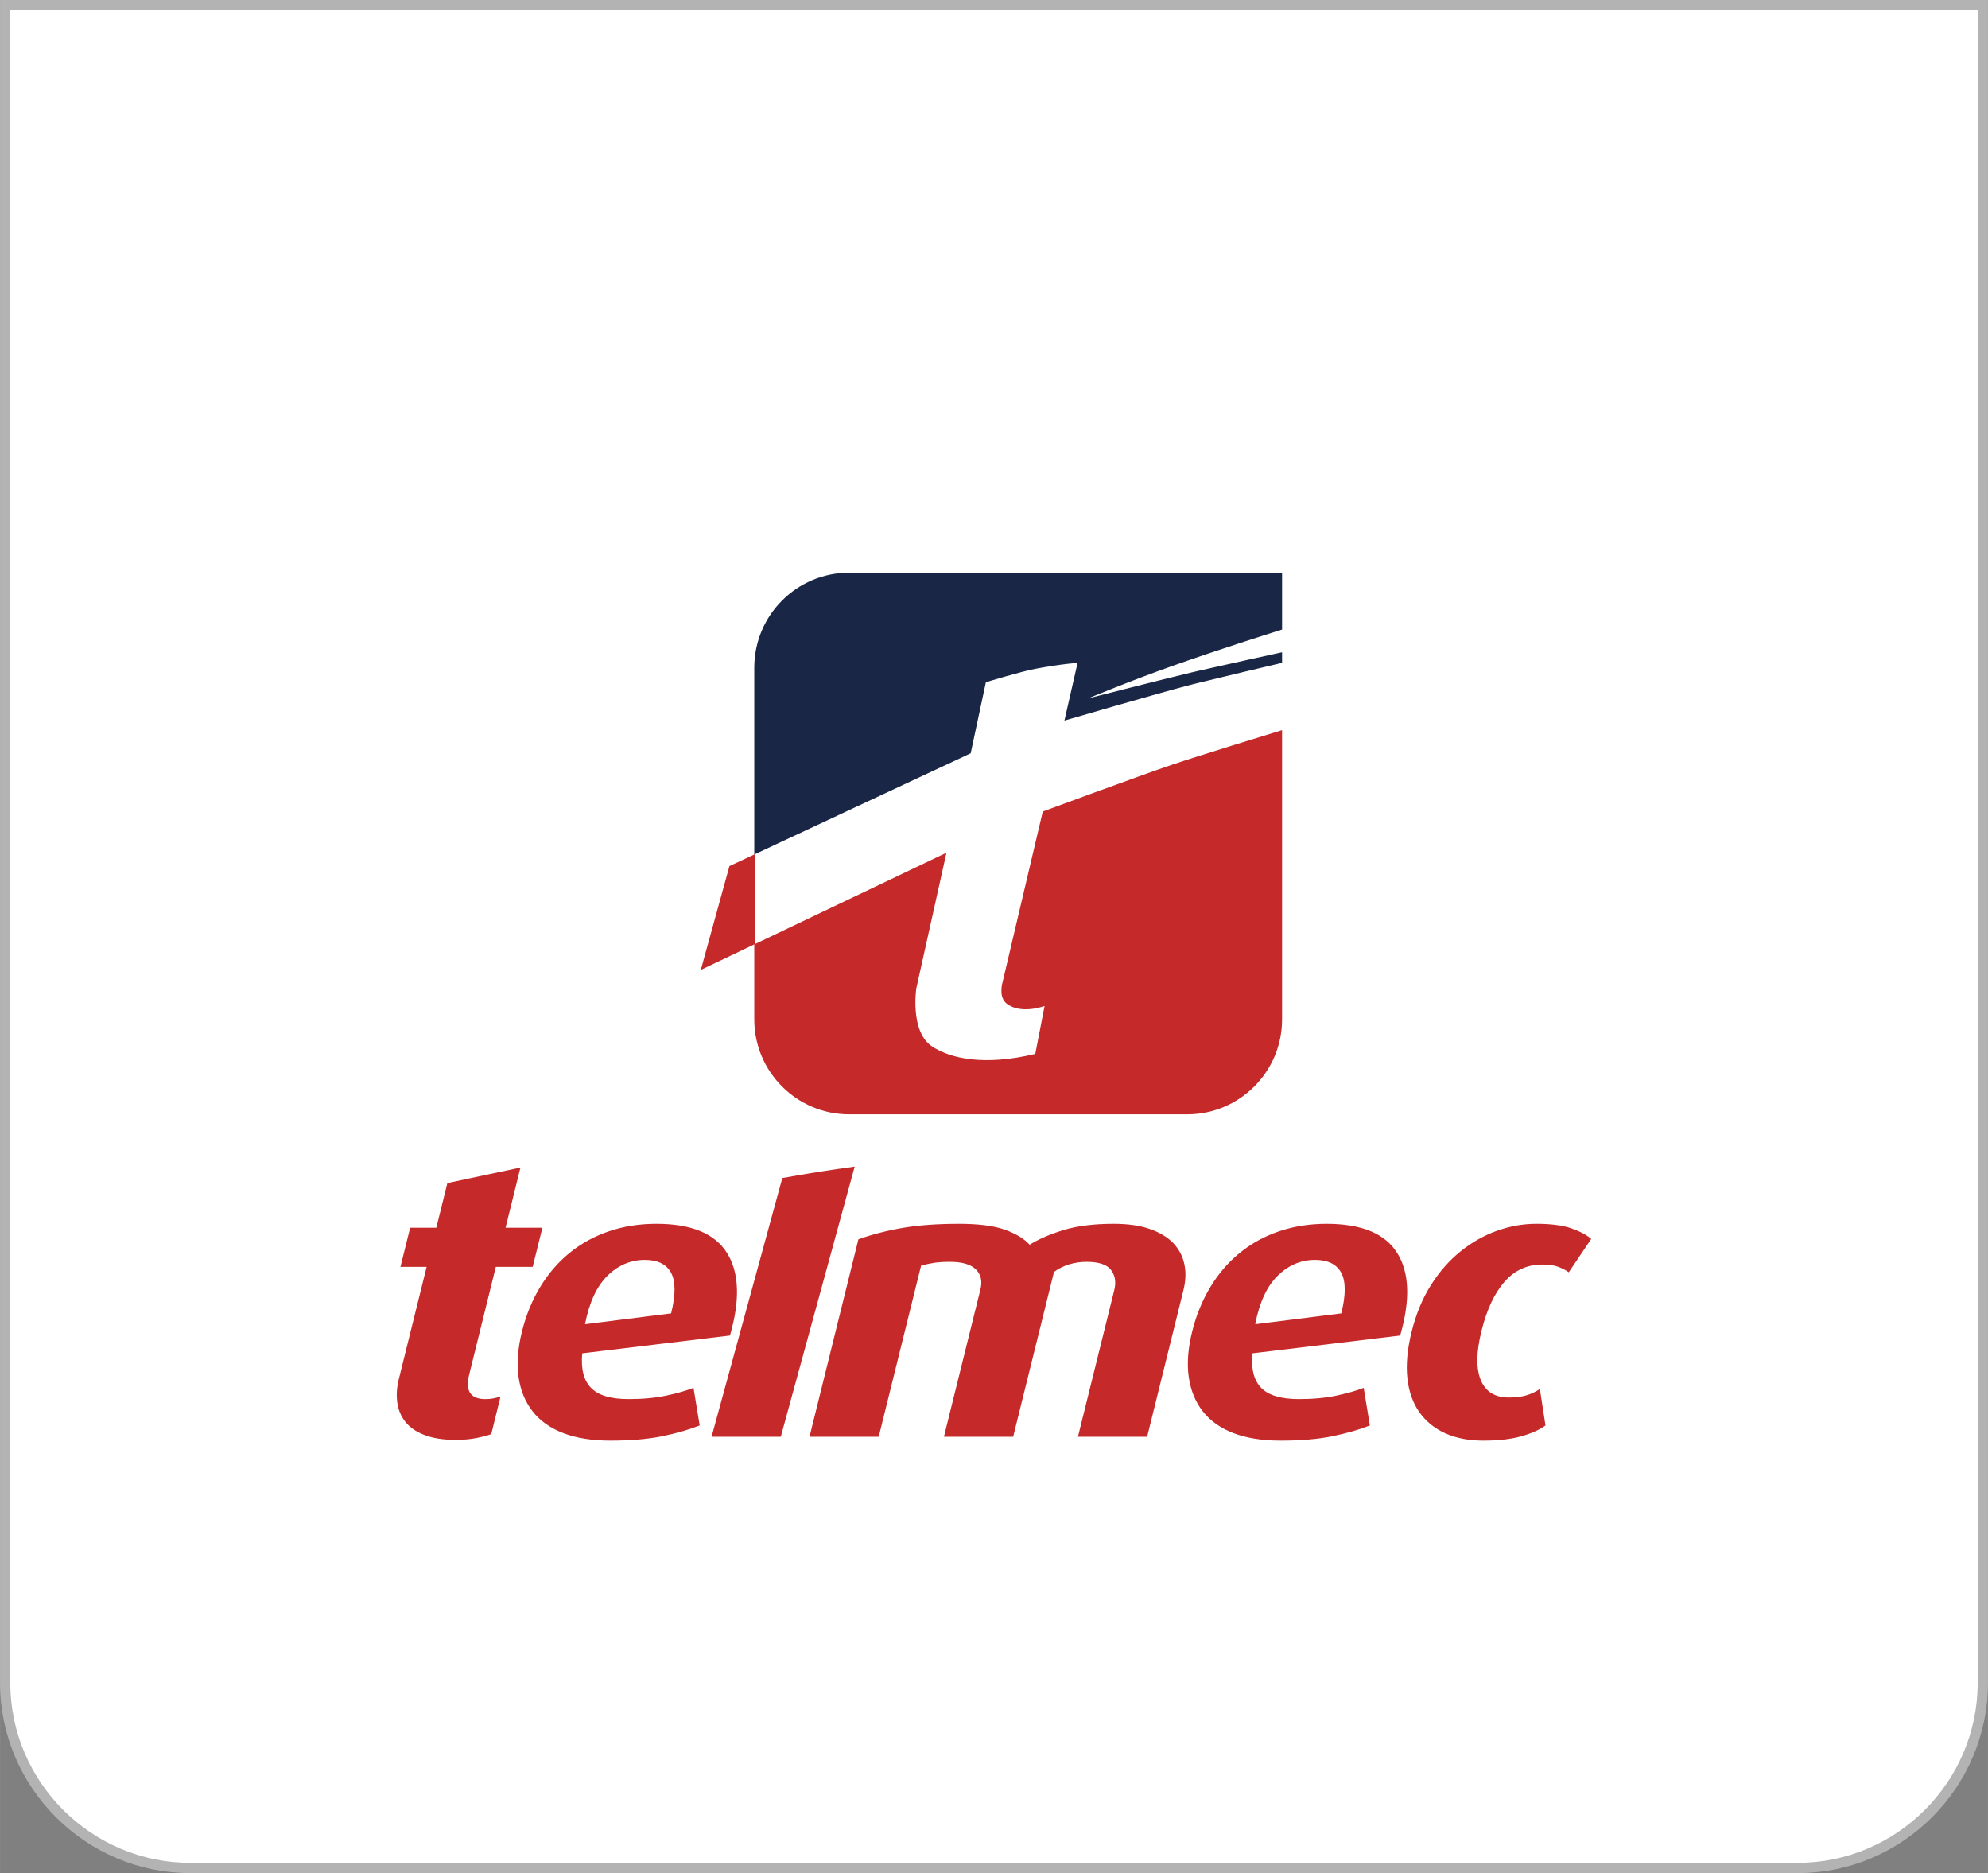
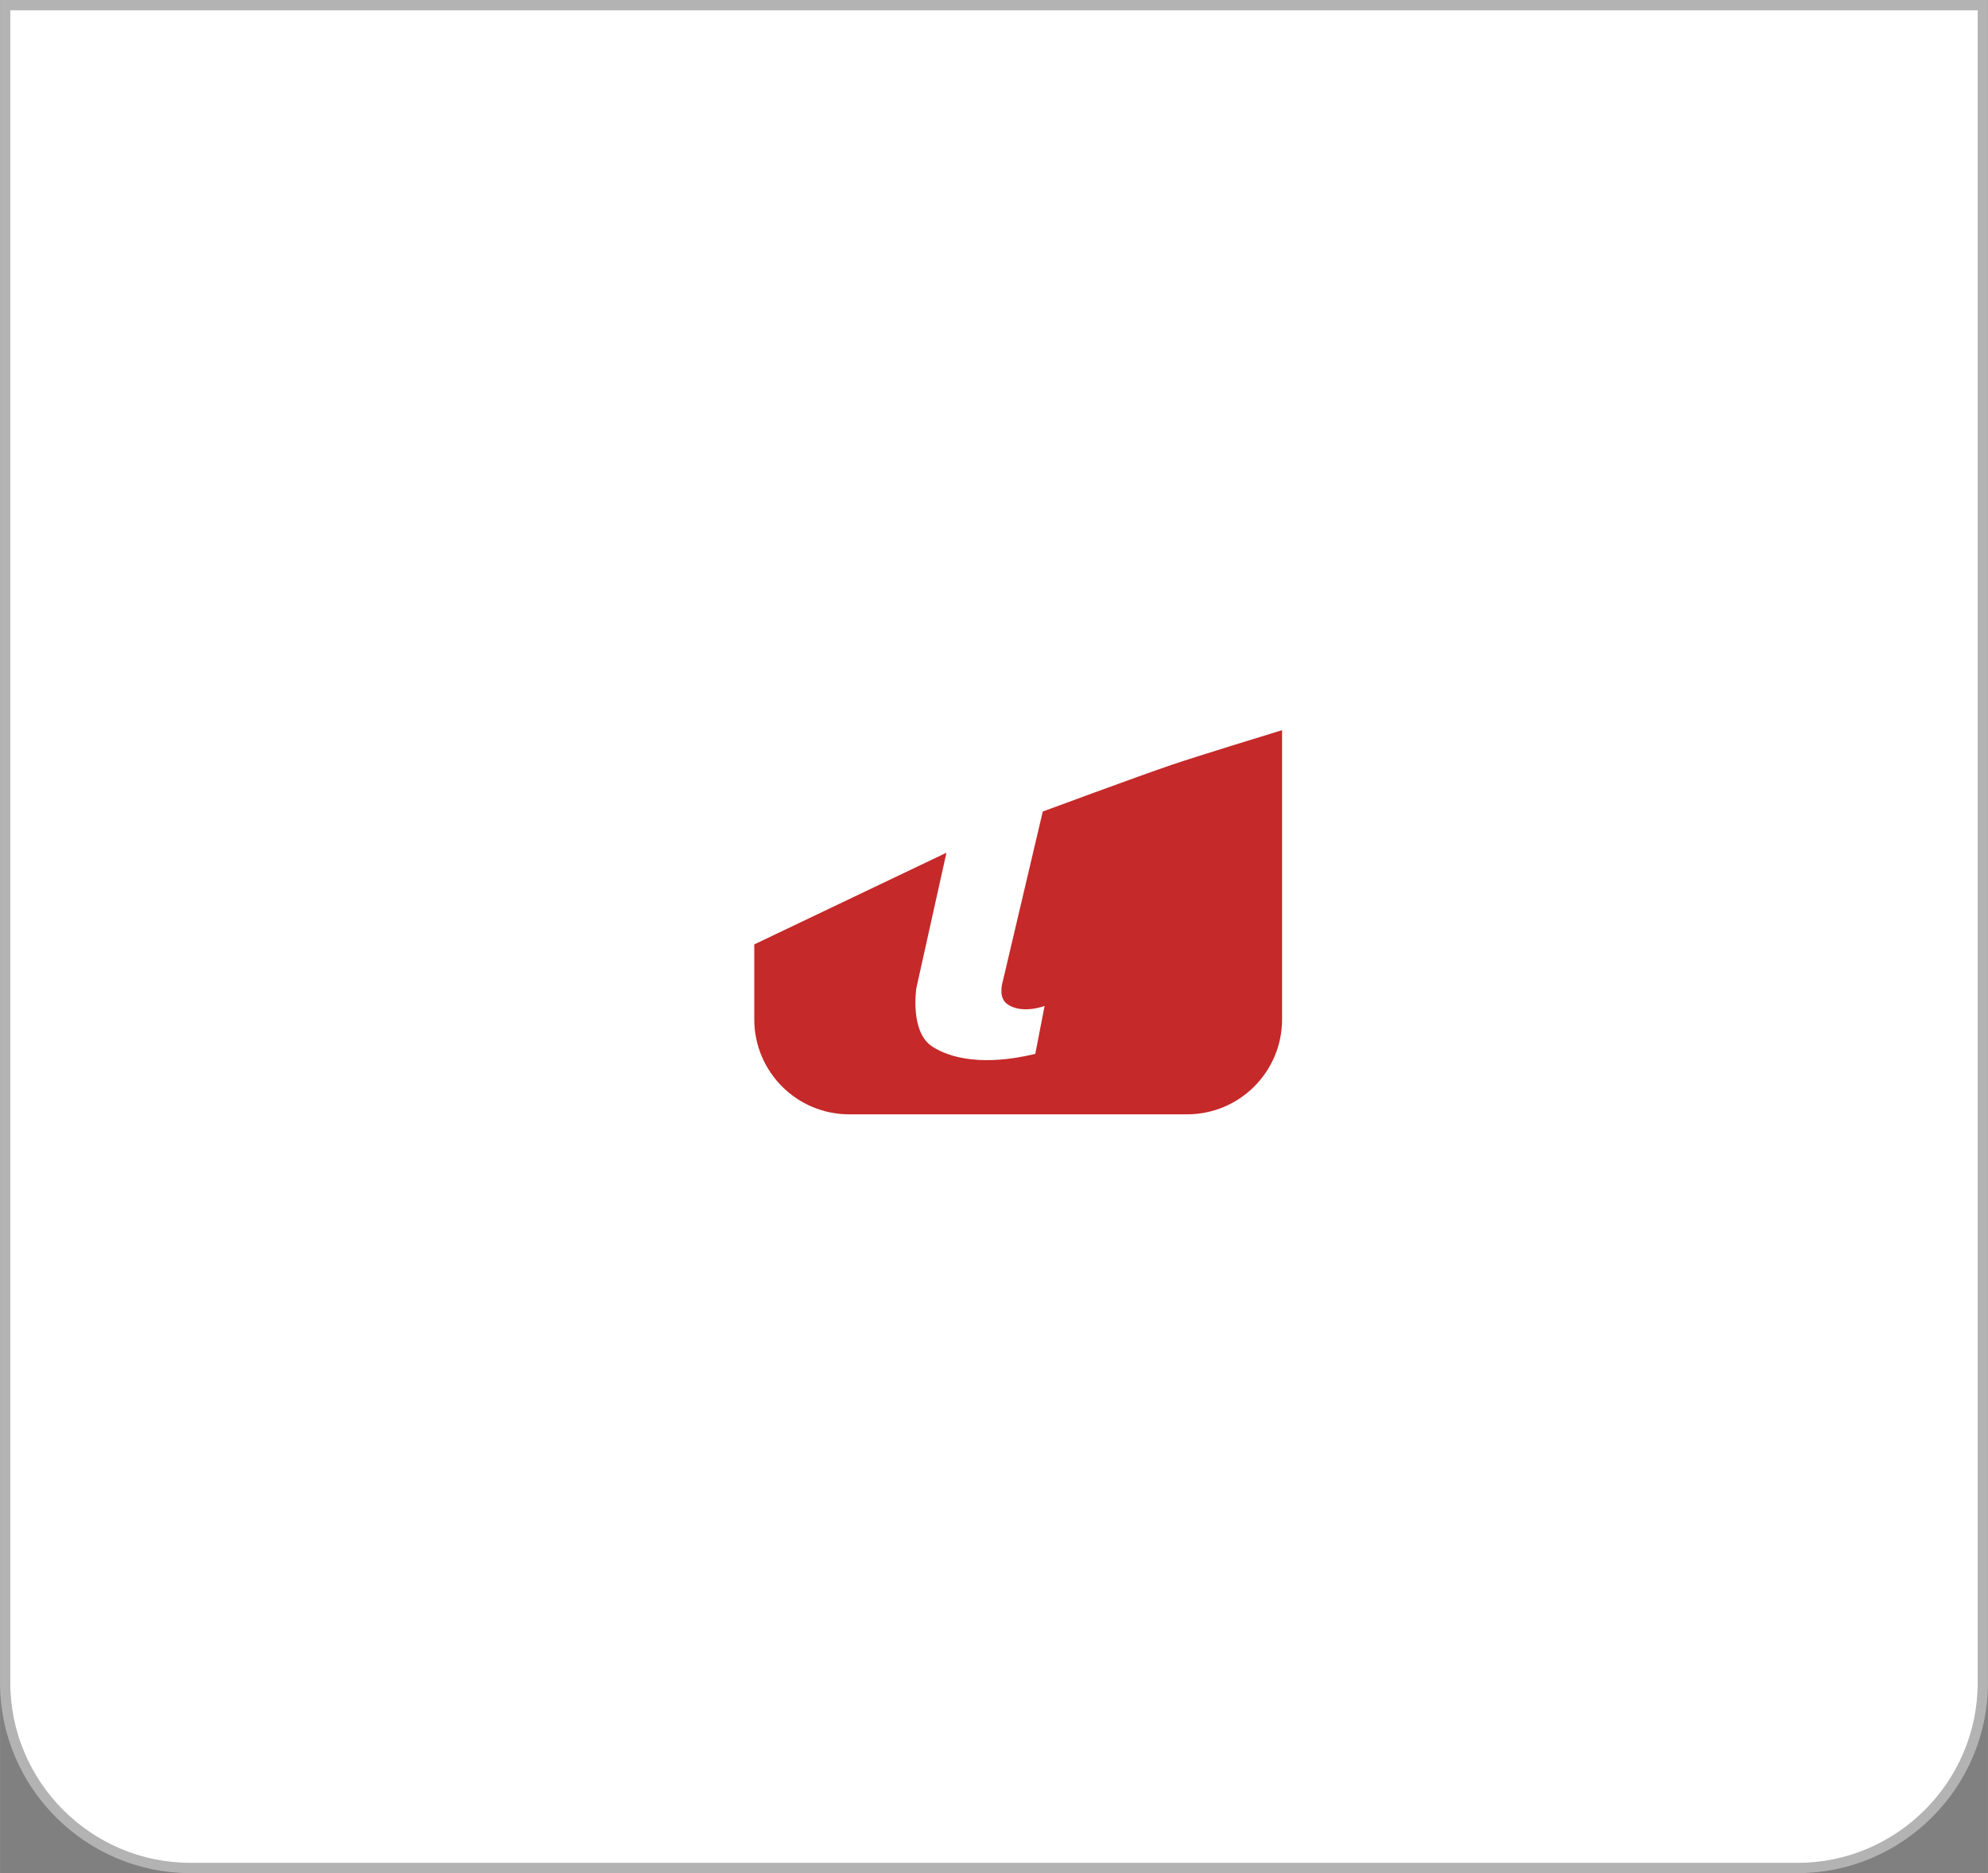
<svg xmlns="http://www.w3.org/2000/svg" xml:space="preserve" width="2416px" height="2276px" version="1.1" shape-rendering="geometricPrecision" text-rendering="geometricPrecision" image-rendering="optimizeQuality" fill-rule="evenodd" clip-rule="evenodd" viewBox="0 0 2414.32 2274.48">
  <rect x="0" y="0" width="2414.32" height="2274.48" fill="#808080" stroke="none" />
  <g id="Camada_x0020_1">
    <path fill="white" stroke="#B3B3B3" stroke-width="12.49" stroke-miterlimit="22.926" d="M2408.07 6.25l0 2037.16c0,123.66 -101.17,224.83 -224.83,224.83l-1952.17 0c-123.65,0 -224.82,-101.17 -224.82,-224.83l0 -2037.16 2401.82 0z" />
    <g id="_1831854076912">
-       <path fill="#C52929" d="M815.02 1594.82c5.61,-22.57 5.55,-39.07 -0.13,-49.45 -5.69,-10.34 -16.29,-15.54 -31.74,-15.54 -17.24,0 -32.4,6.47 -45.46,19.32 -13.07,12.85 -22.14,32.51 -27.23,58.85l104.56 -13.18zm-107.91 48.51c-1.8,18.84 1.74,32.82 10.61,41.91 8.9,9.11 24.1,13.68 45.66,13.68 17.23,0 32.49,-1.42 45.78,-4.25 13.28,-2.83 24.3,-5.95 33.07,-9.43l7.49 45.67c-12.7,5.04 -27.8,9.36 -45.21,12.99 -17.42,3.6 -38.53,5.41 -63.32,5.41 -22.26,0 -41.35,-3.08 -57.24,-9.18 -15.93,-6.14 -28.36,-15 -37.34,-26.62 -8.98,-11.61 -14.62,-25.51 -16.89,-41.68 -2.31,-16.14 -0.91,-34.45 4.13,-54.86 4.91,-19.83 12.26,-37.75 22,-53.92 9.78,-16.19 21.61,-30.02 35.58,-41.46 14,-11.47 29.9,-20.22 47.76,-26.35 17.87,-6.14 37.23,-9.2 58.04,-9.2 42.41,0 71.01,11.84 85.77,35.55 14.79,23.71 15.95,57.07 3.5,100.11l-179.39 21.63zm-110.51 98c-3.96,1.57 -9.75,3.12 -17.34,4.68 -7.57,1.56 -16.17,2.37 -25.89,2.37 -15.1,0 -27.72,-2 -37.88,-5.92 -10.17,-3.89 -17.92,-9.23 -23.24,-15.99 -5.33,-6.73 -8.61,-14.59 -9.82,-23.56 -1.2,-8.96 -0.58,-18.29 1.83,-28.03l33.83 -136.55 -31.81 0 11.81 -47.56 31.78 0 13.41 -54.17 88.74 -18.88 -18.06 73.05 44.72 0 -11.79 47.56 -44.76 0 -32.39 130.93c-4.9,19.74 1.61,29.66 19.55,29.66 3.62,0 6.63,-0.26 9.1,-0.72 2.44,-0.48 5.6,-1.2 9.4,-2.11l-11.19 45.24zm1280.33 -10.42c-7.46,5.41 -17.33,9.73 -29.67,13.22 -12.37,3.44 -27.7,5.18 -46.02,5.18 -17.24,0 -32.43,-2.93 -45.55,-8.71 -13.09,-5.81 -23.66,-14.31 -31.65,-25.44 -8.02,-11.15 -12.98,-24.95 -14.83,-41.45 -1.83,-16.47 -0.1,-35.39 5.18,-56.74 5.3,-21.35 13.11,-40.19 23.44,-56.5 10.32,-16.36 22.32,-29.99 35.99,-40.98 13.69,-11.01 28.42,-19.33 44.19,-24.98 15.78,-5.63 31.72,-8.47 47.9,-8.47 17.94,0 32.24,1.9 42.78,5.63 10.56,3.78 18.5,8.03 23.79,12.74l-27.28 40.49c-3.35,-2.44 -7.49,-4.53 -12.38,-6.5 -4.91,-1.96 -11.5,-2.91 -19.76,-2.91 -18.3,0 -33.59,6.97 -45.86,20.89 -12.25,13.98 -21.59,33.91 -28.03,59.91 -6.35,25.62 -6.61,45.49 -0.78,59.66 5.88,14 17.24,21.05 34.11,21.05 7.92,0 14.89,-0.84 20.85,-2.54 5.99,-1.75 11.61,-4.32 16.76,-7.81l6.82 44.26zm-247.97 -136.09c5.61,-22.57 5.54,-39.07 -0.15,-49.45 -5.7,-10.34 -16.27,-15.54 -31.73,-15.54 -17.21,0 -32.37,6.47 -45.46,19.32 -13.03,12.85 -22.16,32.51 -27.23,58.85l104.57 -13.18zm-107.95 48.51c-1.77,18.84 1.77,32.82 10.64,41.91 8.88,9.11 24.12,13.68 45.67,13.68 17.25,0 32.5,-1.42 45.76,-4.25 13.28,-2.83 24.28,-5.95 33.05,-9.43l7.54 45.67c-12.73,5.04 -27.8,9.36 -45.22,12.99 -17.43,3.6 -38.52,5.41 -63.33,5.41 -22.27,0 -41.33,-3.08 -57.27,-9.18 -15.87,-6.14 -28.34,-15 -37.29,-26.62 -9.01,-11.61 -14.64,-25.51 -16.92,-41.68 -2.27,-16.14 -0.87,-34.45 4.17,-54.86 4.9,-19.83 12.24,-37.75 21.98,-53.92 9.73,-16.19 21.61,-30.02 35.58,-41.46 13.97,-11.47 29.89,-20.22 47.76,-26.35 17.84,-6.14 37.2,-9.2 58.05,-9.2 42.41,0 70.99,11.84 85.75,35.55 14.79,23.71 15.96,57.07 3.54,100.11l-179.46 21.63zm-211.89 101.26l44.1 -178.01c2.41,-9.73 1.11,-17.86 -3.92,-24.51 -5.02,-6.58 -14.88,-9.88 -29.61,-9.88 -15.09,0 -28.3,4.11 -39.67,12.25l-49.59 200.15 -84.08 0 44.35 -178.96c2.48,-10.06 0.64,-18.15 -5.59,-24.26 -6.19,-6.09 -16.69,-9.18 -31.42,-9.18 -7.53,0 -13.92,0.4 -19.15,1.17 -5.21,0.79 -10.5,1.95 -15.94,3.55l-51.44 207.68 -84.05 0 59.38 -239.73c17.7,-6.26 36.13,-10.97 55.21,-14.09 19.09,-3.16 41.41,-4.73 66.9,-4.73 24.06,0 42.81,2.44 56.12,7.27 13.34,4.9 23.25,10.92 29.71,18.15 11.08,-6.88 24.86,-12.86 41.36,-17.87 16.55,-5.04 36.83,-7.55 60.88,-7.55 17.26,0 31.87,2.11 43.96,6.36 12.04,4.25 21.5,9.99 28.35,17.17 6.82,7.27 11.27,15.68 13.36,25.46 2.09,9.69 1.72,20.22 -1.09,31.55l-44.08 178.01 -84.05 0zm-444.96 0l85.92 -314.09c29.04,-5.31 58.33,-9.95 87.89,-13.94l-89.75 328.03 -84.06 0z" />
-       <path fill="#192645" fill-rule="nonzero" d="M1456.04 814.45c-0.94,0.22 -1.87,0.43 -2.75,0.65 -0.88,0.19 -1.76,0.4 -2.57,0.59 -1.49,0.36 -2.94,0.7 -4.21,0.99 -31.48,7.46 -125.24,31.41 -125.24,31.41 1.97,-0.62 49.21,-20.57 103.74,-39.86 53.81,-19.06 113.7,-38.01 132.02,-43.77l0 -69.05 -525.68 0c-63.71,0 -115.34,51.65 -115.34,115.37l0 226.8 262.83 -122.87 18.45 -86.31c0,0 43.02,-13.08 60.04,-16.26 33.47,-6.24 51.32,-7.2 51.32,-7.2l-15.97 70.05c0,0 114.16,-33.31 151.05,-42.85 1.43,-0.36 3.08,-0.78 4.77,-1.22 0.75,-0.18 1.53,-0.4 2.32,-0.57 1.15,-0.29 2.26,-0.57 3.44,-0.87 15.25,-3.77 36.63,-8.92 56.14,-13.56 1.2,-0.29 2.39,-0.56 3.57,-0.86 0.69,-0.16 1.41,-0.32 2.08,-0.48 19.82,-4.71 36.56,-8.65 40.98,-9.69l0 -12.85c-14.07,3.09 -71.05,15.53 -100.99,22.41z" />
      <path fill="#C52929" fill-rule="nonzero" d="M1422.78 928.78c-39.6,13.45 -156.38,56.62 -156.38,56.62l-48.77 207.04c0,0 -4.94,15.94 3.2,24.64 0.52,0.58 1.13,1.14 1.79,1.65 17.75,13.57 45.98,2.78 45.98,2.78l-11.28 58.19c-62.22,15 -103.18,5.63 -125.41,-9.08 -27.18,-17.96 -19.06,-70.69 -19.06,-70.69l36.56 -164.49 -233.4 111.33 0 0.03 0 90.94c0,63.71 51.63,115.37 115.34,115.37l410.31 0c63.71,0 115.37,-51.66 115.37,-115.37l0 -351.12 0 -0.01c-11.38,3.48 -103,31.55 -134.25,42.17z" />
-       <polygon fill="#C52929" fill-rule="nonzero" points="917.15,1146.21 917.15,1037.05 917.15,1037.04 916.04,1037.56 916.01,1037.57 885.83,1051.71 851.08,1177.73 " />
    </g>
  </g>
</svg>